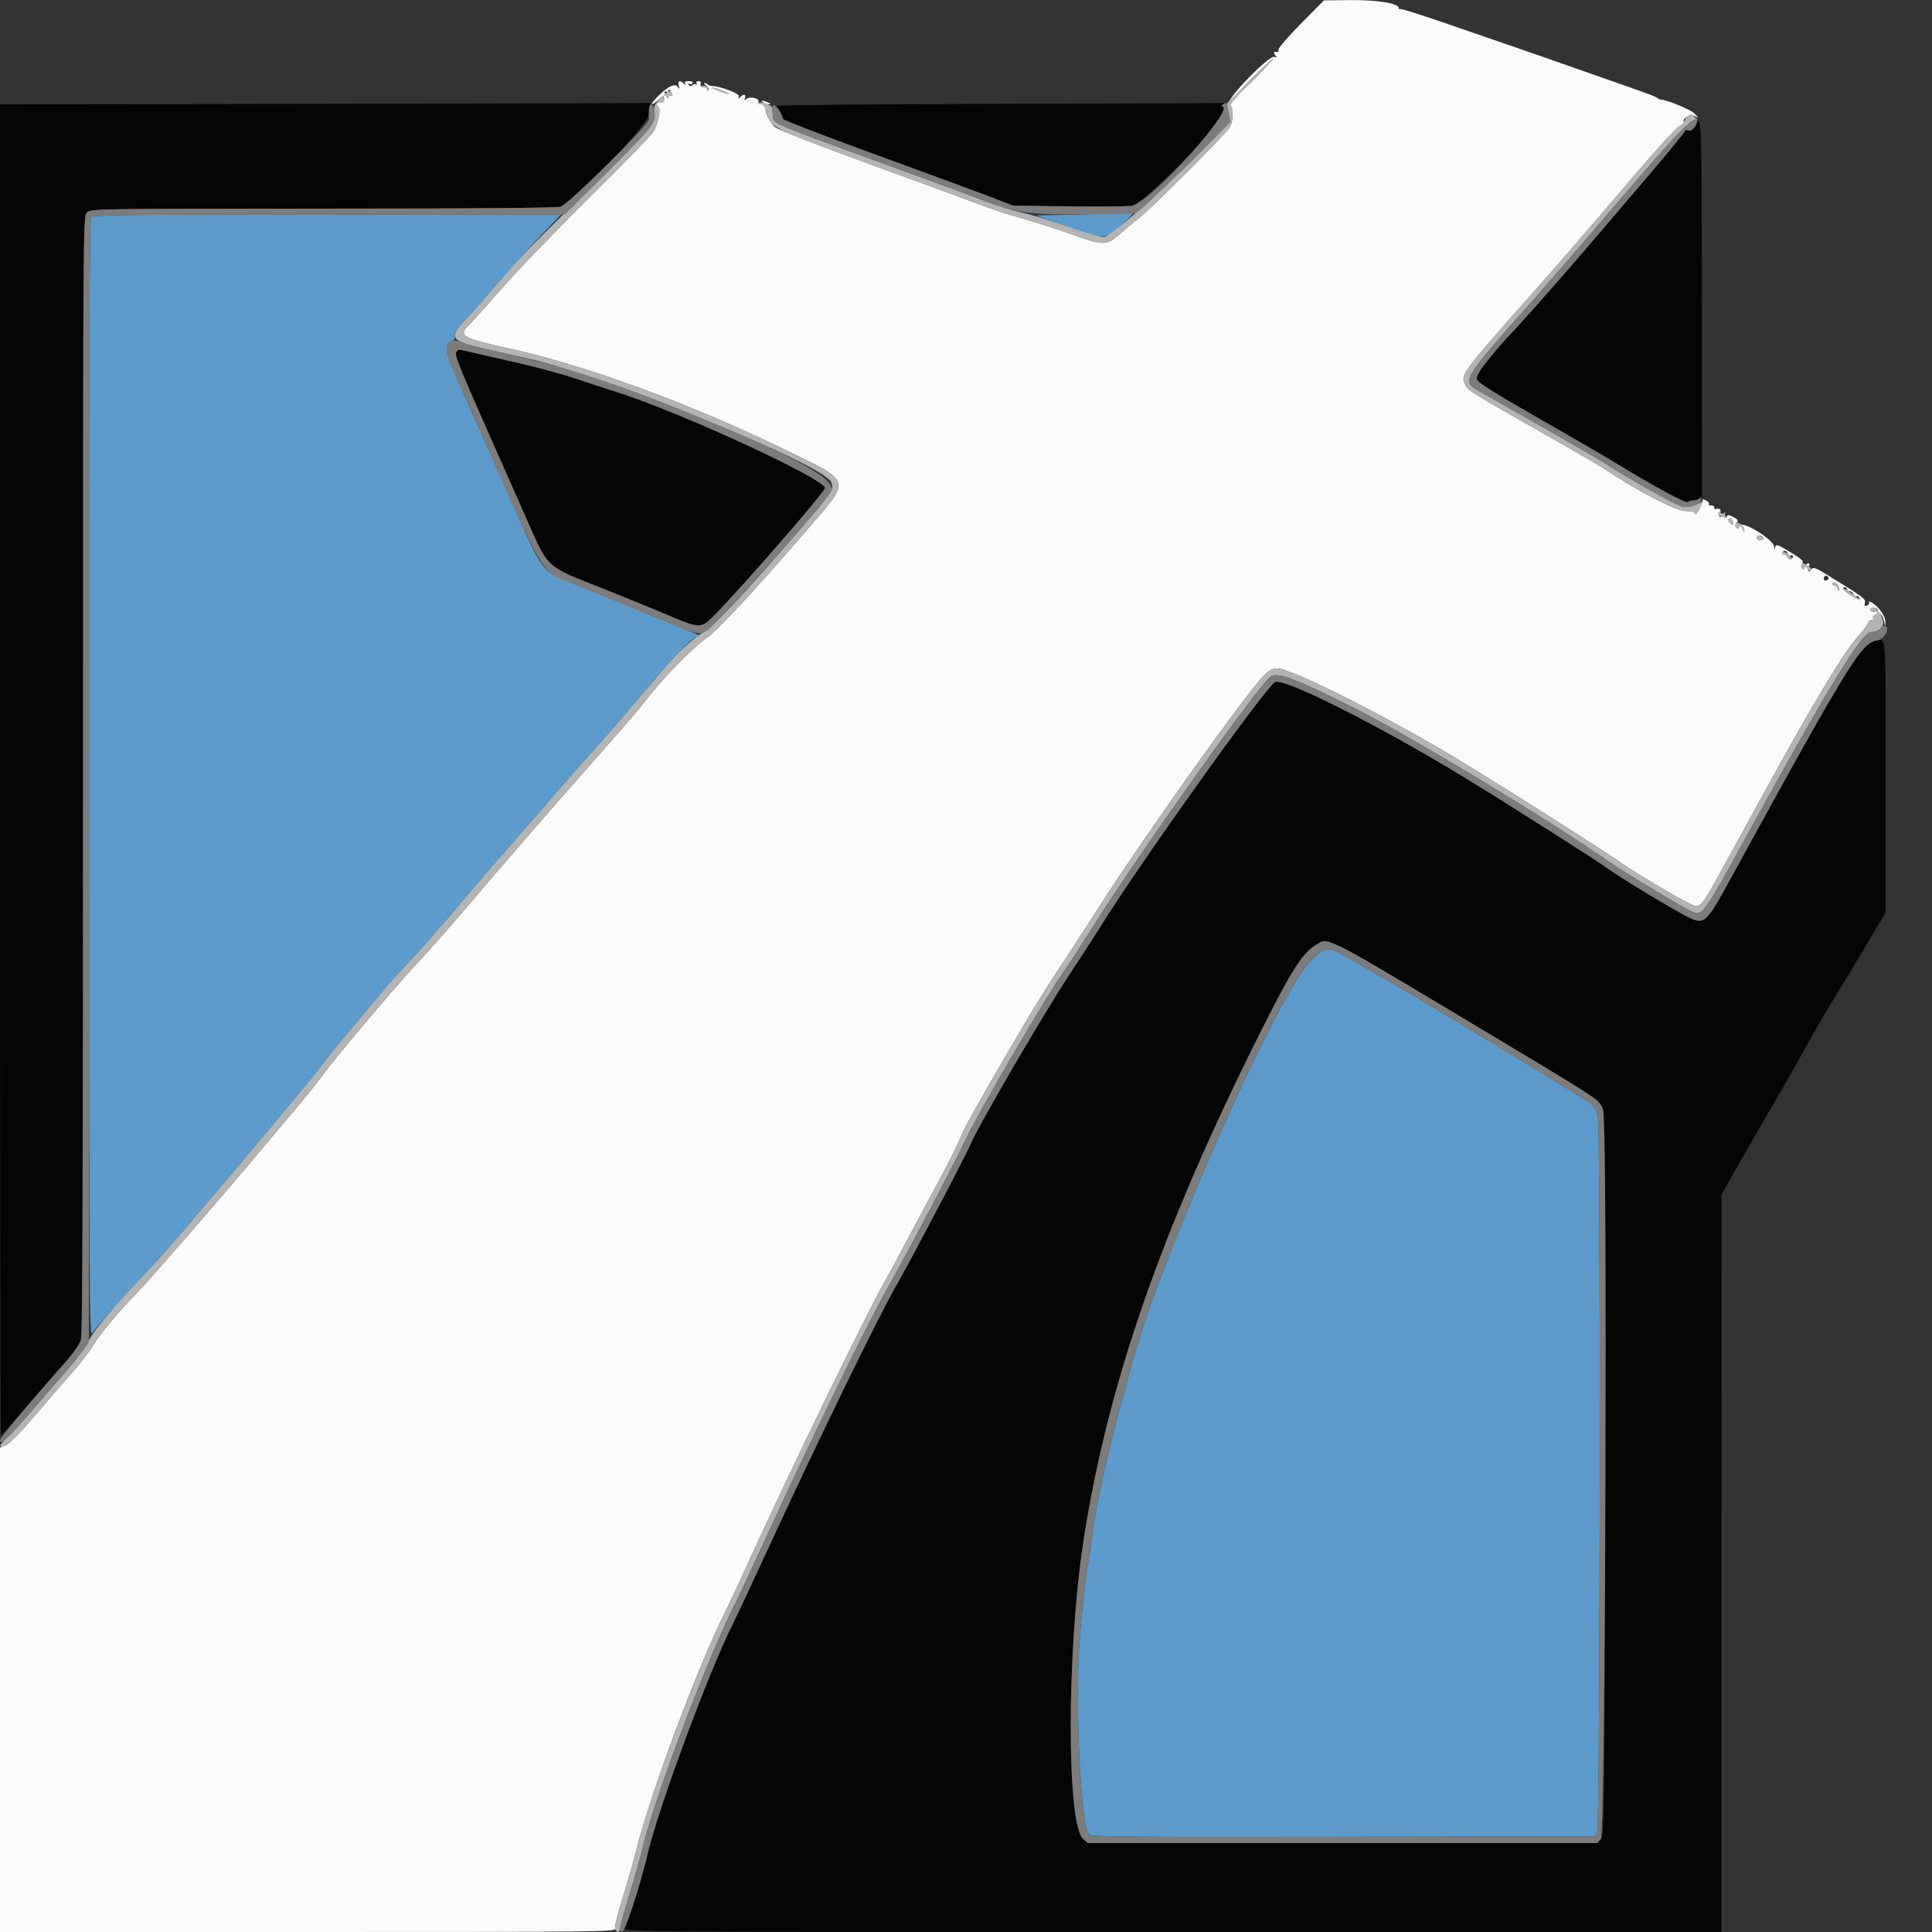
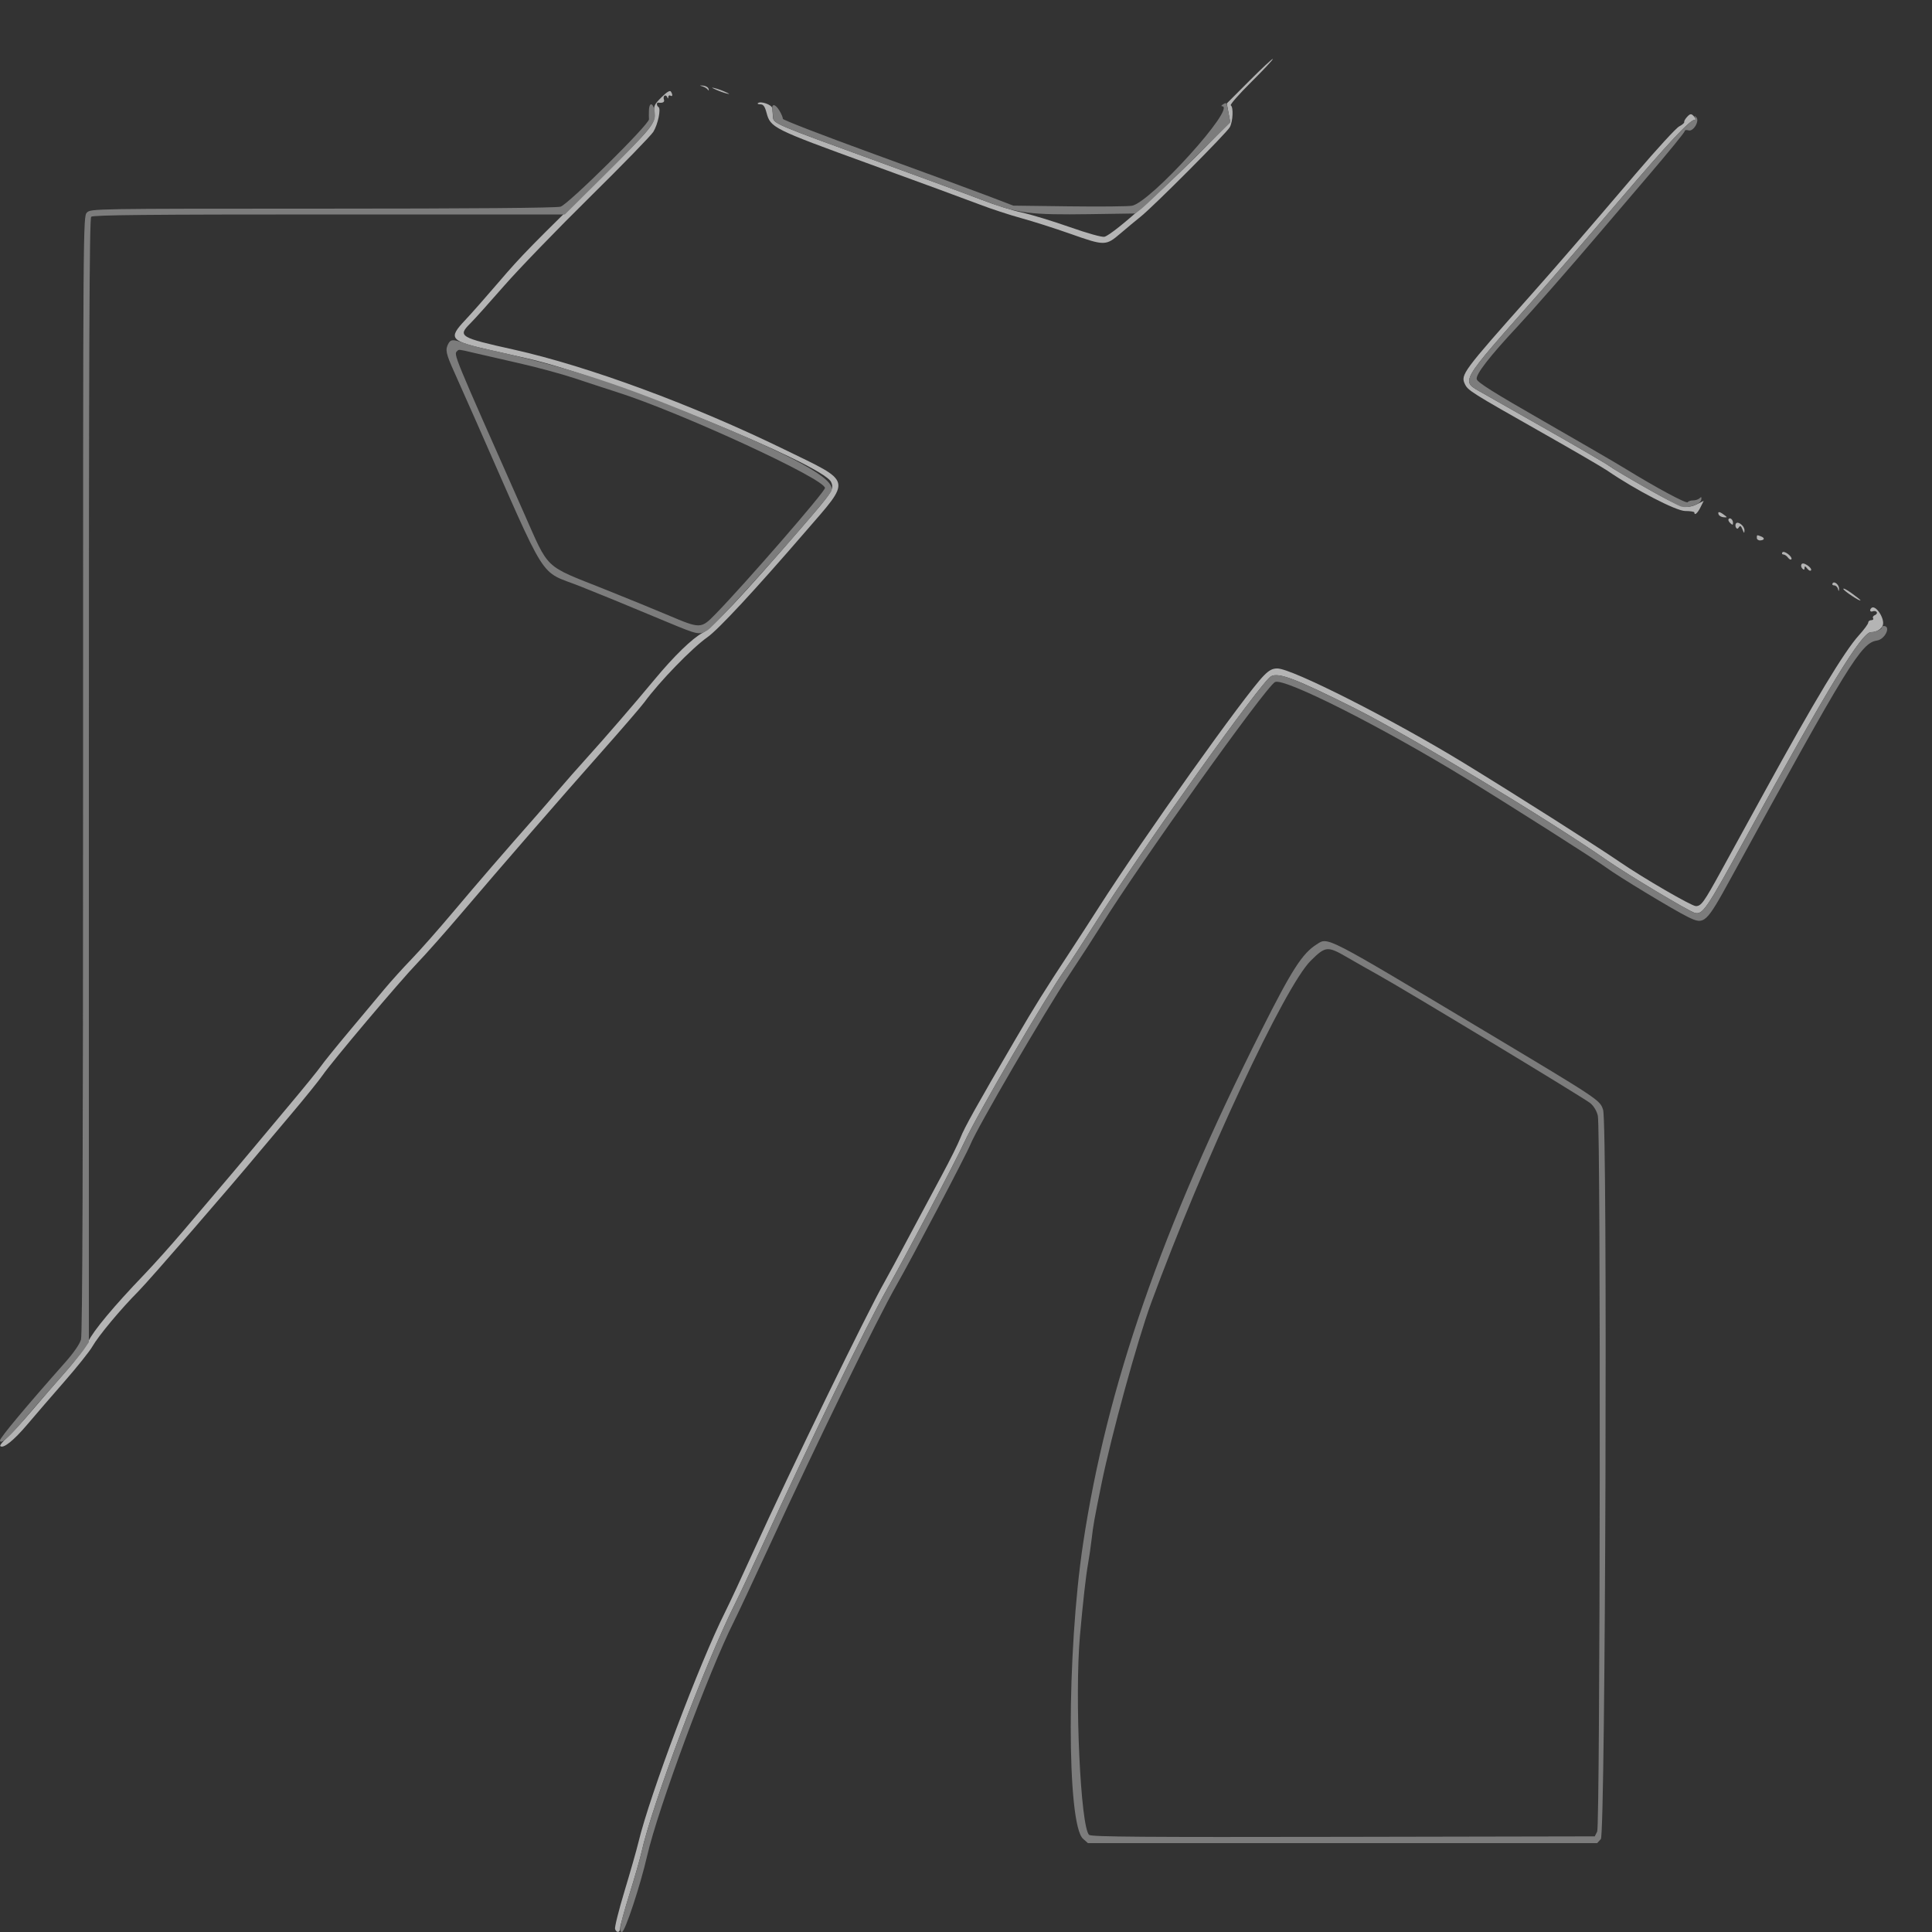
<svg xmlns="http://www.w3.org/2000/svg" version="1.2" width="400" height="400" viewBox="0, 0, 400,400" baseProfile="tiny-ps">
  <rect x="0" y="0" width="400" height="400" fill="#333333" stroke="none" />
  <title>San Ramon Valley Bible Church</title>
  <g id="svgg">
-     <path id="path0" d="M223.729 44.389 L 214.457 44.600 221.239 46.944 C 229.075 49.653,228.757 49.674,232.600 46.201 C 234.678 44.323,234.866 44.041,234.000 44.104 C 233.450 44.145,228.828 44.273,223.729 44.389 M18.880 44.880 C 18.509 45.251,18.405 71.608,18.421 161.180 C 18.441 270.249,18.482 276.942,19.121 276.005 C 20.175 274.461,25.348 268.617,29.573 264.196 C 31.678 261.993,35.380 257.862,37.800 255.015 C 47.756 243.303,50.678 239.850,52.200 238.000 C 53.080 236.930,56.419 232.938,59.621 229.128 C 62.823 225.317,65.873 221.570,66.401 220.800 C 66.928 220.030,69.528 216.809,72.180 213.643 C 74.831 210.477,78.143 206.517,79.540 204.843 C 80.937 203.169,83.474 200.360,85.179 198.600 C 86.883 196.840,90.776 192.430,93.830 188.800 C 98.882 182.796,104.644 176.126,110.762 169.200 C 112.025 167.770,114.205 165.250,115.607 163.600 C 117.008 161.950,119.701 158.890,121.591 156.800 C 125.719 152.235,132.281 144.665,133.553 143.000 C 135.689 140.203,142.155 133.197,143.366 132.367 L 144.681 131.466 138.640 128.979 C 135.318 127.611,131.070 125.855,129.200 125.077 C 127.330 124.298,123.298 122.660,120.240 121.437 C 111.782 118.054,112.743 119.228,106.031 104.077 C 103.429 98.205,99.821 90.070,98.013 86.000 C 92.413 73.397,92.262 73.004,92.562 71.809 C 92.713 71.208,93.167 70.629,93.572 70.523 C 94.061 70.395,94.241 70.078,94.110 69.576 C 93.972 69.050,94.627 68.064,96.279 66.311 C 97.581 64.930,100.727 61.370,103.271 58.400 C 105.815 55.430,109.764 51.062,112.048 48.694 L 116.200 44.387 67.780 44.394 C 30.661 44.398,19.248 44.512,18.880 44.880 M271.379 198.900 C 265.971 204.236,249.219 240.162,238.318 269.800 C 235.511 277.431,230.077 297.234,228.054 307.200 C 226.556 314.581,226.333 315.828,226.018 318.600 C 225.843 320.140,225.503 322.480,225.263 323.800 C 224.833 326.161,224.231 331.515,223.597 338.600 C 222.464 351.271,223.725 378.523,225.508 379.901 C 226.022 380.299,236.963 380.382,278.167 380.301 L 330.176 380.200 330.682 379.200 C 331.300 377.979,331.428 233.678,330.814 231.000 C 330.590 230.021,329.985 229.012,329.258 228.400 C 328.051 227.386,290.708 204.813,285.200 201.768 C 283.550 200.856,280.764 199.276,279.010 198.255 C 274.831 195.825,274.463 195.857,271.379 198.900 " stroke="none" fill="#5c9bcb" fill-rule="evenodd" />
-     <path id="path1" d="M67.300 21.500 L 0.000 21.602 0.000 159.401 C 0.000 235.191,0.083 297.200,0.185 297.200 C 0.286 297.200,3.031 294.125,6.285 290.367 C 9.538 286.609,13.138 282.465,14.283 281.159 C 15.429 279.853,16.553 278.113,16.781 277.292 C 17.063 276.279,17.196 238.739,17.198 160.300 C 17.200 45.335,17.204 44.796,18.000 44.000 C 18.791 43.209,19.335 43.200,66.700 43.198 C 97.655 43.196,115.114 43.053,116.052 42.792 C 118.759 42.040,134.245 25.807,134.330 23.632 C 134.367 22.695,134.498 21.764,134.622 21.564 C 134.746 21.364,134.792 21.244,134.724 21.299 C 134.656 21.353,104.315 21.444,67.300 21.500 M206.900 21.500 C 181.477 21.557,160.800 21.758,160.800 21.948 C 160.800 22.137,161.133 22.721,161.540 23.246 C 161.947 23.771,162.219 24.380,162.144 24.600 C 162.068 24.820,170.510 28.093,180.903 31.874 C 191.297 35.655,202.050 39.610,204.800 40.662 L 209.800 42.575 221.363 42.720 C 227.723 42.800,233.573 42.745,234.363 42.599 C 236.758 42.154,253.400 25.390,253.400 23.421 C 253.400 22.639,253.220 21.997,253.000 21.994 C 252.780 21.990,252.870 21.813,253.200 21.600 C 253.530 21.387,253.620 21.254,253.400 21.304 C 253.180 21.355,232.255 21.443,206.900 21.500 M351.080 25.800 C 350.532 26.951,350.225 27.198,349.594 26.998 C 349.153 26.858,348.800 26.929,348.800 27.158 C 348.800 27.385,345.601 31.312,341.692 35.885 C 337.783 40.458,332.968 46.103,330.992 48.428 C 325.168 55.283,317.210 64.359,314.189 67.592 C 308.414 73.771,305.497 77.536,305.739 78.500 C 305.912 79.186,309.184 81.230,319.498 87.096 C 326.941 91.328,333.215 94.975,333.441 95.201 C 334.565 96.325,349.047 104.261,349.427 103.961 C 349.661 103.776,350.423 103.580,351.119 103.527 L 352.385 103.431 352.366 64.616 C 352.347 24.779,352.297 23.250,351.080 25.800 M94.667 72.667 C 93.906 73.427,93.592 72.663,108.456 106.175 C 113.775 118.168,112.468 116.928,125.094 121.963 C 129.442 123.697,135.384 126.125,138.298 127.358 C 145.060 130.220,145.131 130.218,148.171 127.100 C 154.330 120.784,170.800 101.815,170.800 101.037 C 170.800 99.152,140.976 85.403,127.735 81.184 C 125.571 80.494,121.654 79.212,119.031 78.333 C 116.408 77.455,111.188 76.041,107.431 75.191 C 103.674 74.342,99.430 73.369,98.000 73.029 C 94.986 72.314,95.016 72.317,94.667 72.667 M387.914 132.685 C 386.215 132.944,384.697 135.089,377.507 147.400 C 373.753 153.828,370.435 159.791,358.482 181.600 C 353.158 191.314,352.913 191.537,349.435 189.833 C 346.567 188.429,334.996 181.430,332.600 179.650 C 330.529 178.112,313.062 167.006,303.600 161.211 C 286.040 150.457,265.793 140.241,263.972 141.215 C 262.026 142.256,235.854 178.915,227.999 191.600 C 226.842 193.470,223.871 198.060,221.398 201.800 C 216.112 209.796,202.326 233.454,200.908 236.964 C 200.053 239.080,188.758 260.573,185.544 266.200 C 181.644 273.026,169.430 298.081,159.414 319.800 C 156.066 327.060,152.692 334.260,151.916 335.800 C 146.739 346.082,136.244 374.421,133.991 384.200 C 133.281 387.281,130.286 397.135,129.401 399.300 C 129.128 399.966,134.684 400.000,242.757 400.000 L 356.400 400.000 356.409 323.700 L 356.418 247.400 357.742 245.000 C 358.470 243.680,359.813 241.306,360.726 239.724 C 361.640 238.142,362.729 236.252,363.148 235.524 C 366.625 229.478,368.726 225.842,369.924 223.800 C 370.698 222.480,372.172 219.870,373.199 218.000 C 375.717 213.416,377.890 209.676,380.404 205.600 C 382.922 201.518,387.836 193.327,389.327 190.729 L 390.400 188.858 390.400 160.629 C 390.400 129.315,390.663 132.267,387.914 132.685 M281.848 198.280 C 291.464 203.851,327.749 225.650,329.600 226.968 C 332.627 229.122,332.418 223.043,332.303 305.599 C 332.203 378.042,332.181 379.937,331.438 380.758 L 330.676 381.600 277.960 381.600 L 225.245 381.600 224.231 380.700 C 220.831 377.682,220.835 342.158,224.238 319.600 C 229.144 287.082,240.454 254.509,261.114 213.400 C 271.272 193.188,272.063 192.611,281.848 198.280 " stroke="none" fill="#050505" fill-rule="evenodd" />
-     <path id="path2" d="M269.302 4.937 C 266.655 7.612,264.576 10.031,264.682 10.312 C 264.788 10.594,264.723 10.798,264.538 10.765 C 263.722 10.620,263.538 10.844,264.008 11.409 C 264.430 11.918,264.406 11.977,263.866 11.770 C 262.731 11.335,253.477 20.931,254.447 21.537 C 255.374 22.116,255.473 24.726,254.627 26.320 C 253.995 27.511,238.786 42.776,236.135 44.879 C 235.220 45.605,233.365 47.145,232.014 48.300 C 228.937 50.932,228.755 50.933,221.523 48.379 C 218.375 47.267,213.831 45.819,211.425 45.160 C 209.018 44.502,205.148 43.232,202.825 42.339 C 200.501 41.446,190.243 37.676,180.030 33.961 C 168.539 29.782,161.085 26.863,160.478 26.304 C 158.687 24.654,157.805 21.624,159.100 21.572 C 159.699 21.548,159.684 21.494,159.000 21.200 C 157.900 20.727,157.269 20.727,158.000 21.200 C 158.487 21.514,158.432 21.589,157.713 21.594 C 157.123 21.598,156.896 21.416,157.036 21.051 C 157.303 20.354,155.212 19.895,154.491 20.492 C 154.105 20.811,154.043 20.754,154.234 20.257 C 154.531 19.480,153.971 19.391,153.256 20.100 C 152.853 20.501,152.801 20.474,152.994 19.964 C 153.215 19.384,149.143 17.826,147.328 17.797 C 147.069 17.793,146.724 17.657,146.562 17.495 C 146.399 17.333,146.082 17.200,145.857 17.200 C 145.631 17.200,145.796 17.455,146.223 17.767 C 146.650 18.079,146.864 18.469,146.699 18.634 C 146.535 18.799,146.400 18.723,146.400 18.467 C 146.400 18.210,146.046 18.000,145.613 18.000 C 145.077 18.000,144.899 17.808,145.055 17.400 C 145.203 17.015,145.047 16.800,144.619 16.800 C 144.199 16.800,144.059 16.985,144.241 17.300 C 144.399 17.575,144.381 17.667,144.201 17.503 C 144.021 17.340,143.648 17.394,143.372 17.623 C 143.021 17.915,142.783 17.895,142.574 17.558 C 142.392 17.263,142.445 17.181,142.711 17.345 C 142.949 17.492,143.258 17.430,143.396 17.207 C 143.542 16.971,143.207 16.800,142.600 16.800 C 141.878 16.800,141.641 16.955,141.835 17.300 C 142.061 17.700,142.010 17.700,141.579 17.300 C 140.747 16.528,140.283 16.706,140.533 17.700 C 140.739 18.517,140.712 18.536,140.237 17.902 C 139.660 17.130,137.779 18.209,135.630 20.546 C 134.401 21.883,135.011 21.931,136.393 20.606 C 137.370 19.671,137.434 19.659,137.490 20.406 C 137.544 21.119,137.169 21.385,136.300 21.247 C 135.889 21.183,135.920 21.903,136.339 22.162 C 136.893 22.505,136.214 25.759,135.270 27.287 C 134.788 28.067,128.850 34.172,122.074 40.853 C 115.299 47.534,107.321 55.790,104.345 59.200 C 101.369 62.610,98.260 66.071,97.436 66.891 C 94.690 69.624,95.092 69.870,106.400 72.389 C 121.762 75.812,143.445 83.814,162.394 93.056 C 176.653 100.010,176.384 98.925,166.645 110.200 C 156.267 122.215,148.727 130.335,146.486 131.910 C 143.278 134.165,136.531 141.121,133.403 145.400 C 132.759 146.280,128.802 150.870,124.610 155.600 C 115.906 165.419,104.127 178.984,95.432 189.200 C 92.155 193.050,88.086 197.640,86.390 199.400 C 82.794 203.131,68.734 219.788,66.769 222.645 C 66.030 223.720,63.080 227.373,60.213 230.761 C 57.346 234.150,54.464 237.570,53.808 238.361 C 47.775 245.643,30.891 265.100,28.644 267.361 C 24.967 271.061,20.425 276.513,19.112 278.800 C 18.544 279.790,16.500 282.400,14.570 284.600 C 12.640 286.800,9.121 290.870,6.750 293.644 C 4.208 296.616,1.938 298.894,1.219 299.192 L 0.000 299.697 0.000 349.849 L 0.000 400.000 63.763 400.000 C 124.741 400.000,127.517 399.969,127.339 399.287 C 127.236 398.895,127.990 395.880,129.013 392.587 C 130.037 389.294,131.320 384.800,131.865 382.600 C 134.674 371.263,144.501 344.972,150.106 333.800 C 150.989 332.040,153.676 326.280,156.076 321.000 C 163.498 304.675,179.623 271.546,183.138 265.400 C 183.768 264.300,185.955 260.250,187.998 256.400 C 190.042 252.550,193.142 246.754,194.888 243.521 C 196.633 240.287,198.413 236.715,198.844 235.581 C 199.620 233.539,202.265 228.799,210.276 215.098 C 214.331 208.162,216.159 205.235,221.732 196.756 C 223.234 194.470,225.844 190.439,227.532 187.799 C 236.710 173.436,257.816 143.791,261.634 139.900 C 262.755 138.757,263.427 138.399,264.453 138.397 C 267.469 138.390,288.313 148.950,303.000 157.926 C 313.545 164.370,330.620 175.206,335.400 178.488 C 340.189 181.776,350.228 187.600,351.106 187.600 C 352.222 187.600,352.754 186.857,356.408 180.200 C 358.219 176.900,362.220 169.610,365.299 164.000 C 375.670 145.103,381.834 134.875,384.870 131.526 C 385.930 130.357,386.798 129.175,386.798 128.900 C 386.799 128.625,387.081 128.400,387.424 128.400 C 387.767 128.400,387.942 128.229,387.812 128.020 C 387.683 127.811,387.924 127.455,388.347 127.228 C 389.251 126.745,389.823 127.256,390.107 128.800 L 390.291 129.800 390.346 128.731 C 390.403 127.598,388.907 125.499,387.509 124.751 C 387.028 124.494,386.803 124.481,386.949 124.718 C 387.085 124.937,386.905 125.228,386.549 125.364 C 386.057 125.553,385.952 125.425,386.109 124.825 C 386.324 124.004,385.825 123.632,378.423 119.085 C 375.814 117.482,375.390 117.334,374.988 117.885 C 374.573 118.452,374.505 118.449,374.277 117.856 C 374.138 117.495,374.210 117.200,374.436 117.200 C 374.662 117.200,374.721 116.996,374.567 116.746 C 374.385 116.451,374.115 116.611,373.800 117.200 C 373.471 117.815,373.220 117.956,373.023 117.637 C 372.862 117.377,372.930 116.925,373.173 116.633 C 373.520 116.214,373.033 115.749,370.883 114.450 C 367.764 112.566,367.730 112.556,367.455 113.500 C 367.326 113.944,367.279 113.860,367.326 113.269 C 367.439 111.845,360.580 107.601,360.184 108.851 C 359.999 109.434,359.795 109.555,359.497 109.257 C 359.199 108.959,359.220 108.658,359.565 108.242 C 359.973 107.751,359.847 107.541,358.828 107.015 C 358.135 106.656,357.600 106.558,357.600 106.790 C 357.600 107.015,357.426 107.200,357.213 107.200 C 356.999 107.200,356.934 106.885,357.066 106.500 C 357.275 105.895,357.228 105.902,356.718 106.556 C 356.189 107.235,356.103 107.246,355.877 106.656 C 355.738 106.295,355.810 106.000,356.036 106.000 C 356.262 106.000,356.328 105.808,356.183 105.573 C 356.038 105.338,355.669 105.241,355.364 105.358 C 355.059 105.475,354.852 105.353,354.905 105.086 C 354.957 104.819,354.687 104.625,354.304 104.655 C 353.922 104.685,353.702 104.559,353.816 104.375 C 353.929 104.191,353.655 103.843,353.205 103.603 C 352.756 103.362,352.431 103.308,352.484 103.483 C 352.622 103.944,351.459 106.400,351.102 106.400 C 350.936 106.400,350.799 106.265,350.799 106.100 C 350.798 105.935,349.943 105.798,348.899 105.795 C 347.018 105.791,338.618 101.438,332.800 97.453 C 331.810 96.775,325.690 93.214,319.200 89.540 C 304.581 81.263,303.926 80.851,303.292 79.523 C 302.368 77.586,302.809 76.992,317.024 61.000 C 322.397 54.955,327.956 48.525,338.758 35.858 C 343.024 30.855,347.035 26.492,347.671 26.163 C 348.306 25.835,348.739 25.426,348.634 25.254 C 348.189 24.535,349.996 23.570,350.913 24.038 C 351.736 24.457,351.728 24.418,350.800 23.490 C 349.951 22.642,345.053 20.623,343.800 20.606 C 343.580 20.603,343.299 20.465,343.176 20.299 C 343.053 20.134,341.163 19.381,338.976 18.626 C 336.789 17.872,332.660 16.421,329.800 15.402 C 324.703 13.587,317.822 11.199,299.400 4.851 C 294.340 3.107,290.065 1.763,289.900 1.864 C 289.735 1.965,289.600 1.869,289.600 1.652 C 289.600 0.694,285.179 -0.030,279.644 0.023 L 274.113 0.075 269.302 4.937 M259.273 16.780 C 256.842 19.211,254.709 21.200,254.533 21.200 C 254.357 21.200,256.271 19.136,258.787 16.613 C 261.302 14.091,263.435 12.102,263.527 12.193 C 263.618 12.285,261.704 14.349,259.273 16.780 M150.200 19.045 C 151.164 19.484,151.203 19.543,150.400 19.346 C 149.850 19.211,148.860 18.855,148.200 18.555 C 147.236 18.116,147.197 18.057,148.000 18.254 C 148.550 18.389,149.540 18.745,150.200 19.045 M139.194 19.724 C 139.197 19.902,139.020 19.936,138.800 19.800 C 138.580 19.664,138.397 19.788,138.394 20.076 C 138.389 20.457,138.282 20.436,138.000 20.000 C 137.494 19.217,137.494 18.687,138.000 19.000 C 138.220 19.136,138.403 19.012,138.406 18.724 C 138.413 18.146,139.183 19.123,139.194 19.724 M358.800 108.239 C 358.800 108.726,358.700 108.739,358.242 108.316 C 357.935 108.032,357.768 107.662,357.870 107.493 C 358.147 107.036,358.800 107.560,358.800 108.239 M365.072 111.415 C 365.148 111.642,364.877 111.854,364.472 111.885 C 364.064 111.915,363.733 111.677,363.733 111.354 C 363.733 110.705,364.853 110.756,365.072 111.415 M370.154 114.625 C 370.286 114.969,370.576 115.139,370.797 115.002 C 371.019 114.865,371.200 114.933,371.200 115.153 C 371.200 115.863,370.402 116.071,370.154 115.425 C 370.022 115.081,369.653 114.800,369.334 114.800 C 369.014 114.800,368.864 114.620,369.000 114.400 C 369.364 113.812,369.881 113.913,370.154 114.625 M378.574 119.558 C 378.696 119.755,378.526 120.019,378.198 120.146 C 377.835 120.285,377.600 120.144,377.600 119.787 C 377.600 119.140,378.225 118.993,378.574 119.558 M380.754 121.949 C 380.714 122.498,380.679 122.491,380.524 121.900 C 380.424 121.515,380.074 121.200,379.747 121.200 C 379.420 121.200,379.269 121.011,379.412 120.781 C 379.772 120.198,380.814 121.105,380.754 121.949 M382.400 122.000 C 382.400 122.220,382.651 122.400,382.957 122.400 C 383.264 122.400,383.622 122.681,383.754 123.025 C 383.886 123.369,384.157 123.550,384.355 123.428 C 384.554 123.305,384.823 123.482,384.953 123.822 C 385.124 124.268,384.720 124.159,383.499 123.431 C 381.825 122.433,381.128 121.600,381.967 121.600 C 382.205 121.600,382.400 121.780,382.400 122.000 M388.800 126.357 C 388.800 126.506,388.440 126.629,388.000 126.629 C 387.202 126.629,386.987 126.347,387.439 125.894 C 387.726 125.607,388.800 125.972,388.800 126.357 " stroke="none" fill="#fbfbfb" fill-rule="evenodd" />
    <path id="path3" d="M258.676 16.724 L 253.991 21.421 254.339 23.284 L 254.687 25.146 251.043 28.933 C 242.499 37.814,230.540 48.549,228.667 49.019 C 228.154 49.148,225.185 48.317,221.400 46.987 C 217.880 45.750,213.449 44.404,211.554 43.996 C 209.658 43.588,205.968 42.424,203.354 41.410 C 200.739 40.397,191.220 36.887,182.200 33.610 C 160.104 25.585,160.131 25.596,160.032 24.178 C 159.995 23.640,159.934 22.853,159.896 22.428 C 159.830 21.675,157.433 20.834,156.892 21.374 C 156.768 21.498,157.019 21.600,157.450 21.600 C 158.034 21.600,158.350 22.033,158.689 23.300 C 159.534 26.454,159.924 26.649,180.023 33.959 C 190.240 37.675,200.501 41.446,202.825 42.339 C 205.148 43.232,209.018 44.502,211.425 45.160 C 213.831 45.819,218.375 47.267,221.523 48.379 C 228.755 50.933,228.937 50.932,232.014 48.300 C 233.365 47.145,235.220 45.605,236.135 44.879 C 238.786 42.776,253.995 27.511,254.627 26.320 C 255.274 25.101,255.399 22.170,254.819 21.811 C 254.609 21.682,256.522 19.504,259.070 16.973 C 261.618 14.441,263.626 12.293,263.532 12.198 C 263.438 12.104,261.252 14.141,258.676 16.724 M145.400 17.872 C 145.840 17.993,146.349 18.297,146.530 18.546 C 146.749 18.846,146.806 18.796,146.699 18.400 C 146.610 18.070,146.101 17.767,145.569 17.726 C 144.805 17.668,144.769 17.699,145.400 17.872 M148.200 18.555 C 148.860 18.855,149.850 19.211,150.400 19.346 C 151.203 19.543,151.164 19.484,150.200 19.045 C 149.540 18.745,148.550 18.389,148.000 18.254 C 147.197 18.057,147.236 18.116,148.200 18.555 M136.944 20.148 C 135.455 21.634,135.308 21.952,135.489 23.313 C 135.778 25.486,134.928 26.533,125.114 36.093 C 110.196 50.624,107.978 52.887,103.264 58.400 C 100.724 61.370,97.601 64.909,96.323 66.265 C 92.687 70.124,93.101 70.598,101.800 72.546 C 103.340 72.890,106.670 73.640,109.200 74.211 C 125.660 77.929,170.401 96.132,172.067 99.788 C 172.736 101.255,172.386 101.800,166.147 109.012 C 153.667 123.438,147.647 129.848,145.486 131.010 C 143.287 132.193,139.548 135.828,135.456 140.761 C 131.425 145.620,125.265 152.749,121.596 156.800 C 119.703 158.890,117.008 161.950,115.607 163.600 C 114.205 165.250,112.025 167.770,110.762 169.200 C 104.644 176.126,98.882 182.796,93.830 188.800 C 90.776 192.430,86.883 196.840,85.179 198.600 C 83.474 200.360,80.937 203.169,79.540 204.843 C 78.143 206.517,74.831 210.477,72.180 213.643 C 69.528 216.809,66.928 220.030,66.401 220.800 C 65.873 221.570,62.823 225.317,59.621 229.128 C 56.419 232.938,53.080 236.930,52.200 238.000 C 50.671 239.858,47.522 243.580,37.800 255.014 C 35.380 257.861,31.756 261.902,29.746 263.995 C 23.648 270.347,19.337 275.508,18.292 277.710 C 17.746 278.859,15.652 281.662,13.639 283.939 C 11.625 286.215,8.428 289.905,6.535 292.139 C 4.642 294.372,2.352 296.860,1.447 297.667 C 0.542 298.474,-0.081 299.252,0.063 299.397 C 0.657 299.990,2.850 298.239,5.638 294.943 C 7.267 293.018,10.733 289.003,13.340 286.021 C 15.947 283.040,18.545 279.790,19.112 278.800 C 20.424 276.513,24.966 271.062,28.644 267.361 C 30.891 265.100,47.775 245.643,53.808 238.361 C 54.464 237.570,57.346 234.150,60.213 230.761 C 63.080 227.373,66.030 223.720,66.769 222.645 C 68.734 219.788,82.794 203.131,86.390 199.400 C 88.086 197.640,92.155 193.050,95.432 189.200 C 104.127 178.984,115.906 165.419,124.610 155.600 C 128.802 150.870,132.759 146.280,133.403 145.400 C 136.531 141.121,143.278 134.165,146.486 131.910 C 148.727 130.335,156.267 122.215,166.645 110.200 C 176.384 98.925,176.653 100.010,162.394 93.056 C 143.445 83.814,121.762 75.812,106.400 72.389 C 95.092 69.870,94.690 69.624,97.436 66.891 C 98.260 66.071,101.369 62.610,104.345 59.200 C 107.321 55.790,115.299 47.534,122.074 40.853 C 128.850 34.172,134.788 28.067,135.270 27.287 C 136.214 25.759,136.893 22.505,136.339 22.162 C 135.920 21.903,135.889 21.183,136.300 21.247 C 137.198 21.389,137.661 21.136,137.460 20.613 C 137.336 20.290,137.392 19.929,137.583 19.810 C 137.775 19.692,138.023 19.821,138.134 20.098 C 138.291 20.487,138.344 20.482,138.368 20.076 C 138.386 19.788,138.580 19.664,138.800 19.800 C 139.266 20.088,139.319 19.602,138.894 18.948 C 138.702 18.653,138.025 19.070,136.944 20.148 M349.200 24.307 C 348.870 24.679,348.644 25.119,348.697 25.283 C 348.750 25.448,348.281 25.848,347.655 26.172 C 347.028 26.496,343.024 30.855,338.758 35.858 C 327.956 48.525,322.397 54.955,317.024 61.000 C 302.809 76.992,302.368 77.586,303.292 79.523 C 303.926 80.851,304.581 81.263,319.200 89.540 C 325.690 93.214,331.810 96.775,332.800 97.453 C 338.618 101.438,347.018 105.791,348.899 105.795 C 349.943 105.798,350.798 105.935,350.799 106.100 C 350.802 106.819,351.453 106.274,352.067 105.037 L 352.735 103.694 351.467 104.327 C 349.158 105.480,348.133 105.166,340.985 101.116 C 337.253 99.002,333.750 96.920,333.200 96.489 C 332.650 96.058,326.890 92.693,320.400 89.011 C 313.910 85.330,307.834 81.878,306.897 81.340 C 302.386 78.751,301.809 79.770,318.406 61.000 C 321.713 57.260,329.344 48.430,335.363 41.378 C 345.549 29.446,349.901 24.800,350.892 24.800 C 351.126 24.800,351.086 24.545,350.800 24.200 C 350.176 23.448,349.948 23.463,349.200 24.307 M355.823 106.516 C 355.932 106.799,356.397 107.060,356.858 107.094 C 357.664 107.155,357.667 107.136,356.947 106.591 C 356.006 105.879,355.567 105.849,355.823 106.516 M357.870 107.493 C 357.768 107.662,357.935 108.032,358.242 108.316 C 358.700 108.739,358.800 108.726,358.800 108.239 C 358.800 107.560,358.147 107.036,357.870 107.493 M359.395 108.408 C 359.262 108.624,359.276 108.999,359.426 109.243 C 359.618 109.552,359.799 109.525,360.029 109.152 C 360.275 108.754,360.459 108.870,360.754 109.610 C 361.094 110.462,361.153 110.488,361.175 109.796 C 361.203 108.889,359.782 107.781,359.395 108.408 M363.733 111.370 C 363.733 111.684,364.063 111.915,364.467 111.885 C 365.367 111.817,365.421 111.370,364.567 111.043 C 363.725 110.720,363.733 110.716,363.733 111.370 M369.000 114.399 C 368.864 114.620,368.969 114.800,369.232 114.800 C 369.496 114.800,369.929 115.097,370.195 115.461 C 370.461 115.824,370.777 115.959,370.898 115.761 C 371.019 115.562,370.697 115.085,370.183 114.699 C 369.611 114.271,369.152 114.154,369.000 114.399 M372.976 116.839 C 372.829 117.076,372.910 117.470,373.155 117.715 C 373.482 118.042,373.603 118.006,373.613 117.580 C 373.622 117.140,373.758 117.175,374.174 117.724 C 374.476 118.122,374.829 118.277,374.958 118.068 C 375.087 117.859,374.754 117.400,374.217 117.048 C 373.556 116.615,373.156 116.548,372.976 116.839 M379.412 120.781 C 379.269 121.011,379.420 121.200,379.747 121.200 C 380.074 121.200,380.424 121.515,380.524 121.900 C 380.679 122.491,380.714 122.498,380.754 121.949 C 380.814 121.105,379.772 120.198,379.412 120.781 M381.649 121.947 C 381.796 122.388,385.200 124.634,385.200 124.290 C 385.200 124.205,384.365 123.536,383.345 122.804 C 382.325 122.071,381.562 121.686,381.649 121.947 M387.439 125.894 C 386.991 126.343,387.199 126.775,387.760 126.560 C 388.067 126.442,388.426 126.519,388.557 126.731 C 388.688 126.943,388.515 127.224,388.172 127.355 C 387.830 127.487,387.661 127.776,387.798 127.997 C 387.935 128.219,387.767 128.400,387.424 128.400 C 387.081 128.400,386.799 128.625,386.798 128.900 C 386.798 129.175,385.930 130.357,384.870 131.526 C 381.834 134.875,375.670 145.103,365.299 164.000 C 362.220 169.610,358.219 176.900,356.408 180.200 C 352.754 186.857,352.222 187.600,351.106 187.600 C 350.228 187.600,340.189 181.776,335.400 178.488 C 330.620 175.206,313.545 164.370,303.000 157.926 C 288.313 148.950,267.469 138.390,264.453 138.397 C 263.427 138.399,262.755 138.757,261.634 139.900 C 257.816 143.791,236.710 173.436,227.532 187.799 C 225.844 190.439,223.234 194.470,221.732 196.756 C 216.159 205.235,214.331 208.162,210.276 215.098 C 202.265 228.799,199.620 233.539,198.844 235.581 C 198.413 236.715,196.633 240.287,194.888 243.521 C 193.142 246.754,190.042 252.550,187.998 256.400 C 185.955 260.250,183.768 264.300,183.138 265.400 C 179.623 271.546,163.498 304.675,156.076 321.000 C 153.676 326.280,150.989 332.040,150.106 333.800 C 144.777 344.422,134.506 371.707,132.187 381.400 C 131.818 382.940,130.525 387.481,129.312 391.491 C 128.100 395.501,127.213 399.056,127.341 399.391 C 127.682 400.280,128.400 400.135,128.400 399.177 C 128.400 398.724,129.277 395.529,130.350 392.077 C 131.422 388.624,132.518 384.810,132.784 383.600 C 134.959 373.733,146.028 344.291,152.136 332.126 C 153.110 330.186,155.798 324.460,158.110 319.400 C 167.625 298.578,179.192 274.787,183.588 267.000 C 187.619 259.858,197.680 240.749,199.698 236.400 C 202.423 230.526,216.551 206.327,220.599 200.600 C 221.532 199.280,224.196 195.186,226.518 191.503 C 236.372 175.878,261.112 141.117,263.160 140.021 C 264.741 139.175,268.288 140.528,280.400 146.597 C 291.735 152.276,320.481 169.603,332.800 178.182 C 336.930 181.058,349.732 188.717,350.898 189.010 C 352.526 189.419,353.300 188.279,361.233 173.800 C 378.516 142.255,385.486 130.821,387.400 130.875 C 388.493 130.907,389.633 130.207,389.842 129.377 C 390.206 127.923,388.249 125.085,387.439 125.894 " stroke="none" fill="#b4b4b4" fill-rule="evenodd" />
    <path id="path4" d="M253.188 21.616 C 252.865 21.820,252.780 21.990,253.000 21.994 C 256.171 22.040,238.225 41.882,234.363 42.599 C 233.573 42.745,227.723 42.800,221.363 42.720 L 209.800 42.575 204.800 40.662 C 202.050 39.610,191.299 35.655,180.908 31.874 C 170.518 28.093,162.045 24.820,162.080 24.600 C 162.114 24.380,161.796 23.616,161.371 22.903 C 160.553 21.526,159.725 21.379,159.912 22.643 C 159.973 23.059,160.041 23.795,160.062 24.278 C 160.118 25.576,160.328 25.664,182.200 33.616 C 191.220 36.895,200.989 40.490,203.908 41.604 C 210.650 44.179,213.377 44.522,225.613 44.340 L 235.063 44.200 236.431 43.130 C 237.184 42.541,241.609 38.302,246.264 33.711 L 254.727 25.362 254.363 23.414 C 253.935 21.121,253.945 21.137,253.188 21.616 M134.353 22.900 C 134.327 23.615,134.333 24.418,134.367 24.684 C 134.491 25.670,117.612 42.359,116.052 42.792 C 115.114 43.053,97.655 43.196,66.700 43.198 C 19.335 43.200,18.791 43.209,18.000 44.000 C 17.204 44.796,17.200 45.335,17.198 160.300 C 17.196 240.447,17.066 276.268,16.771 277.327 C 16.508 278.274,15.255 280.086,13.474 282.095 C 5.562 291.015,0.000 297.671,0.000 298.216 C 0.000 299.203,1.932 297.550,4.835 294.080 C 6.246 292.394,9.410 288.746,11.866 285.974 C 14.323 283.203,16.798 280.249,17.366 279.412 L 18.400 277.888 18.400 161.624 C 18.400 71.730,18.509 45.251,18.880 44.880 C 19.248 44.512,30.737 44.400,68.157 44.400 L 116.953 44.400 124.721 36.700 C 133.746 27.754,135.600 25.589,135.600 23.997 C 135.600 21.605,134.437 20.583,134.353 22.900 M350.965 24.300 C 351.120 24.575,351.076 24.800,350.867 24.800 C 349.902 24.800,345.465 29.544,335.363 41.378 C 329.344 48.430,321.713 57.260,318.406 61.000 C 301.809 79.770,302.386 78.751,306.897 81.340 C 307.834 81.878,313.907 85.329,320.394 89.010 C 326.881 92.691,332.731 96.110,333.394 96.607 C 335.000 97.813,346.586 104.367,347.951 104.843 C 349.364 105.336,352.090 104.431,352.238 103.419 C 352.317 102.881,352.229 102.811,351.892 103.148 C 351.644 103.396,351.037 103.600,350.544 103.600 C 350.051 103.600,349.543 103.769,349.415 103.976 C 349.184 104.349,342.905 100.972,336.400 96.975 C 334.530 95.827,326.917 91.402,319.483 87.143 C 309.210 81.258,305.911 79.184,305.739 78.500 C 305.497 77.536,308.414 73.771,314.189 67.592 C 317.210 64.359,325.168 55.283,330.992 48.428 C 332.968 46.103,337.783 40.458,341.692 35.885 C 345.601 31.312,348.800 27.385,348.800 27.158 C 348.800 26.932,349.151 26.857,349.579 26.993 C 350.606 27.319,351.967 24.984,351.175 24.254 C 350.803 23.911,350.752 23.923,350.965 24.300 M92.814 71.174 C 92.153 72.409,92.315 73.183,94.033 77.000 C 94.924 78.980,96.922 83.480,98.474 87.000 C 113.819 121.815,111.327 117.872,120.240 121.437 C 125.770 123.649,127.445 124.337,138.265 128.842 C 144.535 131.452,144.769 131.499,146.463 130.500 C 148.323 129.403,171.154 103.766,172.111 101.700 C 173.257 99.228,164.607 94.475,142.600 85.486 C 126.634 78.964,116.119 75.657,100.400 72.214 C 98.970 71.901,97.012 71.364,96.050 71.022 C 93.781 70.216,93.315 70.238,92.814 71.174 M98.000 73.029 C 99.430 73.369,103.674 74.342,107.431 75.191 C 111.188 76.041,116.408 77.455,119.031 78.333 C 121.654 79.212,125.571 80.494,127.735 81.184 C 140.976 85.403,170.800 99.152,170.800 101.037 C 170.800 101.815,154.330 120.784,148.171 127.100 C 145.131 130.218,145.060 130.220,138.298 127.358 C 135.384 126.125,129.442 123.697,125.094 121.963 C 112.468 116.928,113.775 118.168,108.456 106.175 C 93.592 72.663,93.906 73.427,94.667 72.667 C 95.016 72.317,94.986 72.314,98.000 73.029 M389.600 129.953 C 389.600 130.302,388.179 130.898,387.400 130.875 C 385.486 130.821,378.516 142.255,361.233 173.800 C 353.300 188.279,352.526 189.419,350.898 189.010 C 349.732 188.717,336.930 181.058,332.800 178.182 C 320.481 169.603,291.735 152.276,280.400 146.597 C 268.288 140.528,264.741 139.175,263.160 140.021 C 261.112 141.117,236.372 175.878,226.518 191.503 C 224.196 195.186,221.532 199.280,220.599 200.600 C 216.551 206.327,202.423 230.526,199.698 236.400 C 197.680 240.749,187.619 259.858,183.588 267.000 C 179.192 274.787,167.625 298.578,158.110 319.400 C 155.798 324.460,153.110 330.186,152.136 332.126 C 146.028 344.291,134.959 373.733,132.784 383.600 C 132.518 384.810,131.422 388.624,130.350 392.077 C 128.405 398.338,128.073 400.000,128.767 400.000 C 129.393 400.000,132.576 390.378,133.994 384.200 C 136.230 374.460,146.733 346.094,151.916 335.800 C 152.692 334.260,156.066 327.060,159.414 319.800 C 169.430 298.081,181.644 273.026,185.544 266.200 C 188.758 260.573,200.053 239.080,200.908 236.964 C 202.326 233.454,216.112 209.796,221.398 201.800 C 223.871 198.060,226.842 193.470,227.999 191.600 C 235.854 178.915,262.026 142.256,263.972 141.215 C 265.793 140.241,286.040 150.457,303.600 161.211 C 313.062 167.006,330.529 178.112,332.600 179.650 C 334.996 181.430,346.567 188.429,349.435 189.833 C 352.913 191.537,353.158 191.314,358.482 181.600 C 382.810 137.213,385.332 133.111,388.597 132.621 C 390.301 132.366,391.585 129.600,390.000 129.600 C 389.780 129.600,389.600 129.759,389.600 129.953 M272.600 195.522 C 269.623 197.407,267.457 200.779,261.114 213.400 C 240.454 254.509,229.144 287.082,224.238 319.600 C 220.835 342.158,220.831 377.682,224.231 380.700 L 225.245 381.600 277.960 381.600 L 330.676 381.600 331.438 380.758 C 332.410 379.684,332.863 232.658,331.903 229.766 C 331.231 227.740,331.229 227.739,307.517 213.543 C 273.874 193.402,275.016 193.991,272.600 195.522 M279.010 198.255 C 280.764 199.276,283.550 200.856,285.200 201.768 C 290.708 204.813,328.051 227.386,329.258 228.400 C 329.985 229.012,330.590 230.021,330.814 231.000 C 331.428 233.678,331.300 377.979,330.682 379.200 L 330.176 380.200 278.167 380.301 C 236.963 380.382,226.022 380.299,225.508 379.901 C 223.725 378.523,222.464 351.271,223.597 338.600 C 224.231 331.515,224.833 326.161,225.263 323.800 C 225.503 322.480,225.843 320.140,226.018 318.600 C 226.333 315.828,226.556 314.581,228.054 307.200 C 230.077 297.234,235.511 277.431,238.318 269.800 C 249.219 240.162,265.971 204.236,271.379 198.900 C 274.463 195.857,274.831 195.825,279.010 198.255 " stroke="none" fill="#7c7c7c" fill-rule="evenodd" />
  </g>
</svg>